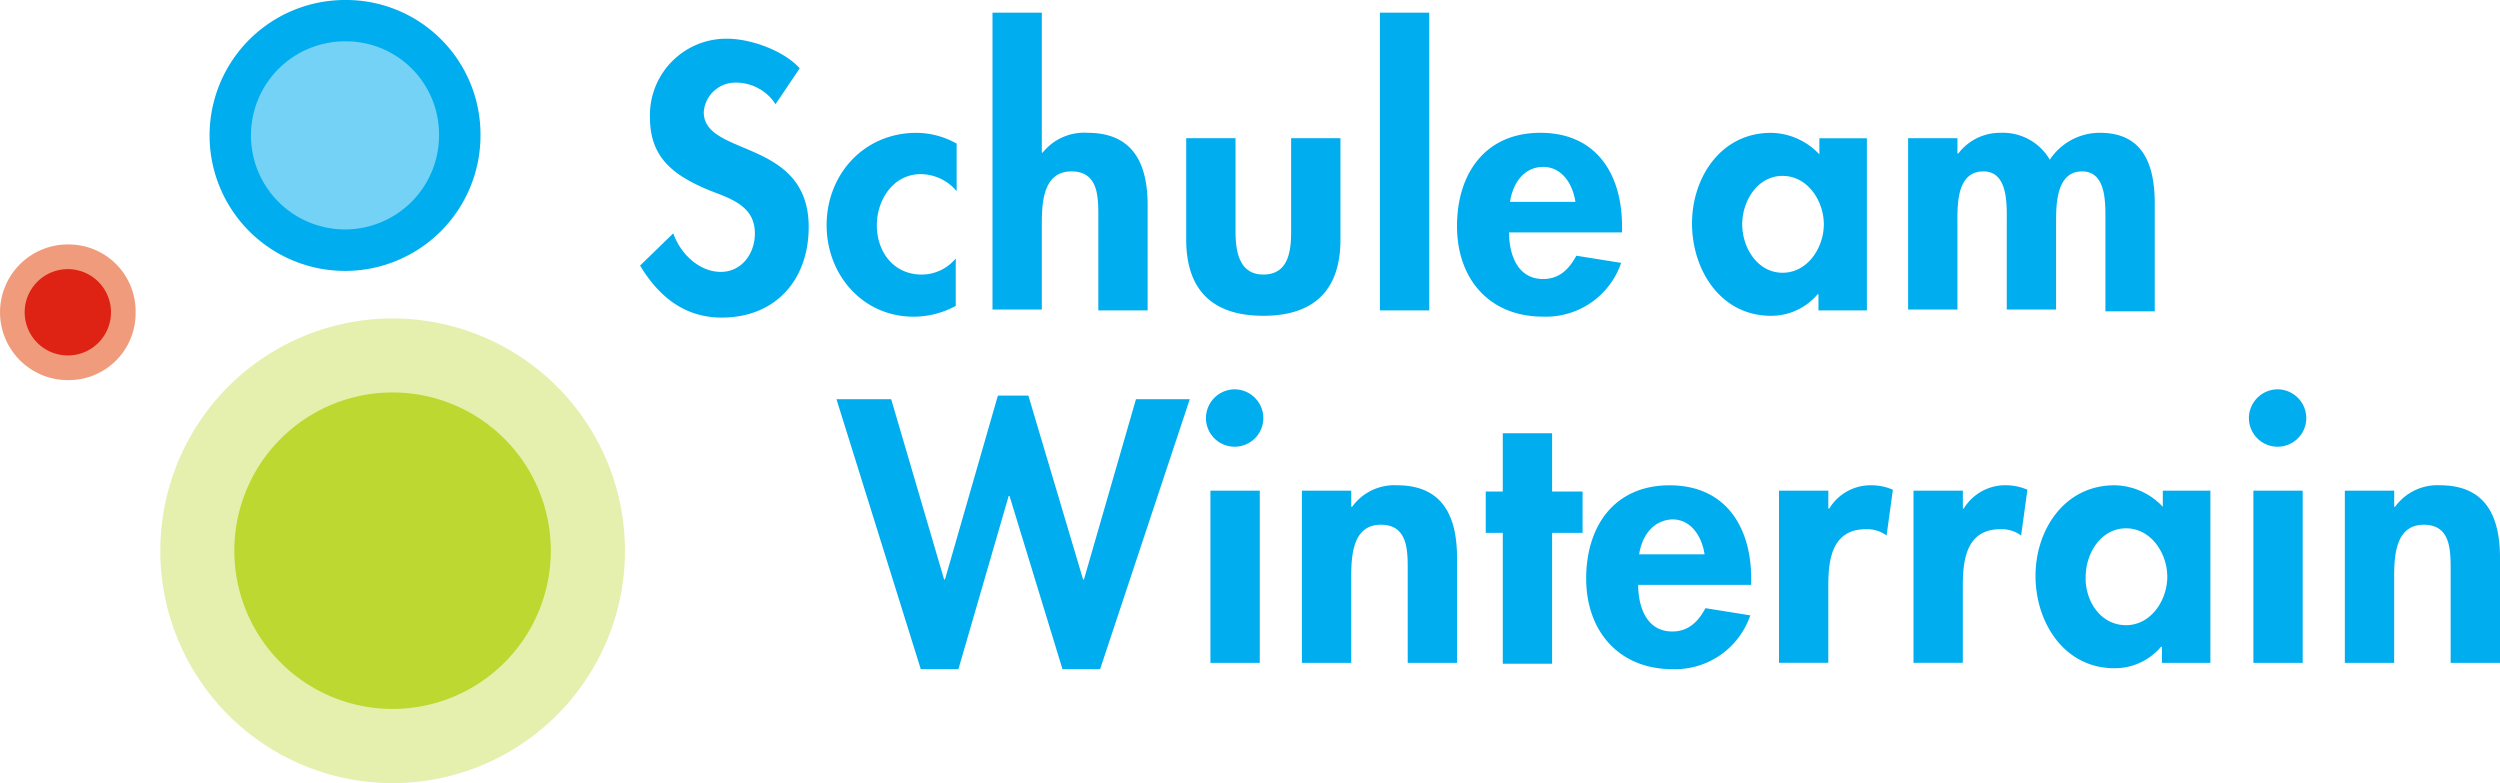
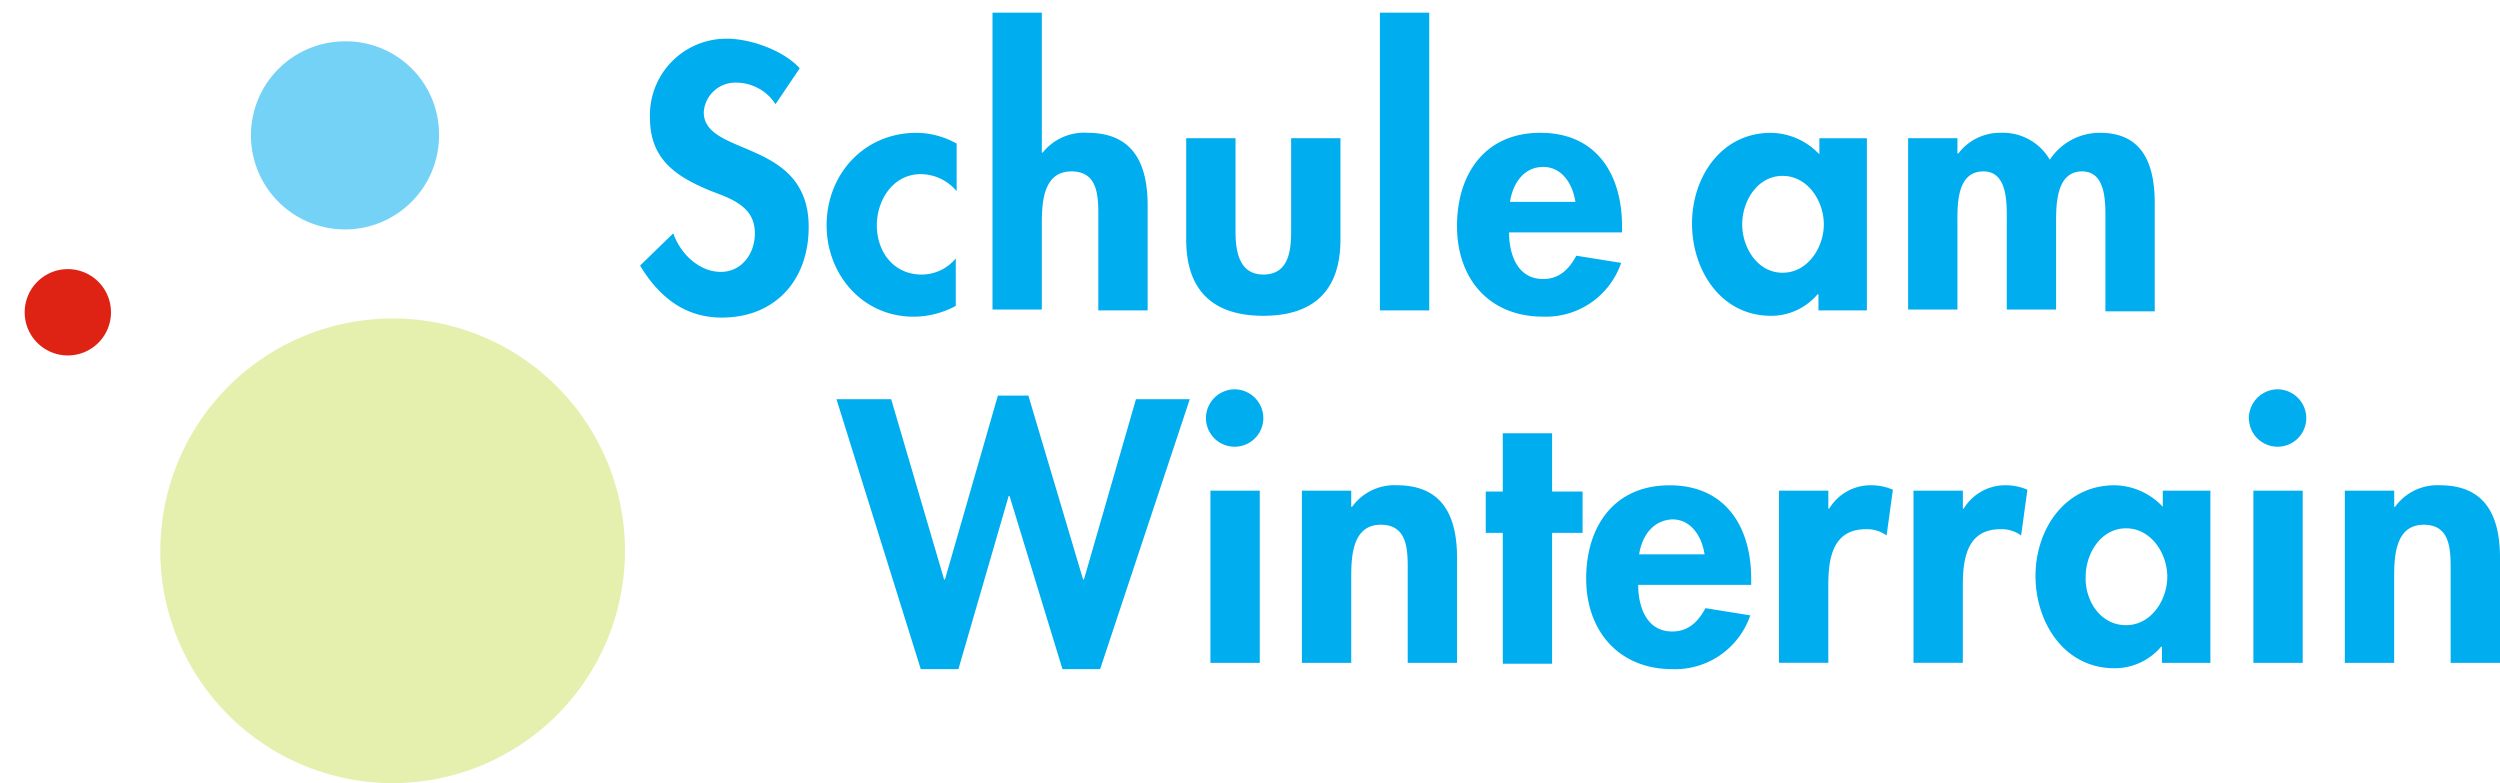
<svg xmlns="http://www.w3.org/2000/svg" width="310.064" height="97.127" viewBox="0 0 310.064 97.127">
  <g transform="translate(6656.157 933.67)">
    <g transform="translate(-1 4)">
      <path d="M127.785,56.323l6.562,22.356h.111l6.562-22.8H144.8l6.785,22.8h.111l6.451-22.356h6.673L153.7,89.8h-4.671l-6.562-21.466h-.111L136.126,89.8h-4.671L121,56.323h6.785ZM173.5,67.668V89.023H167.38V67.668ZM170.384,55.1a3.584,3.584,0,0,1,3.559,3.559,3.559,3.559,0,1,1-7.118,0,3.584,3.584,0,0,1,3.559-3.559Zm14.459,12.568v2h.111A6.462,6.462,0,0,1,190.515,67c5.784,0,7.452,4,7.452,9.009V89.023H191.85V77.79c0-2.558.111-5.895-3.337-5.895-3.559,0-3.67,4-3.67,6.562V89.023h-6.117V67.668ZM209.757,72.9V89.135H203.64V72.9h-2.113V67.78h2.113V60.55h6.117v7.23h3.782V72.9Zm24.692,6.451H220.434c0,2.669,1,5.784,4.227,5.784,2,0,3.225-1.223,4.115-2.892l5.561.89a9.856,9.856,0,0,1-9.676,6.673c-6.562,0-10.678-4.671-10.678-11.234,0-6.451,3.448-11.567,10.344-11.567,7.007,0,10.121,5.228,10.121,11.567v.779Zm-13.9-3.782h8.119c-.334-2.224-1.668-4.338-4-4.338-2.447.111-3.782,2.113-4.115,4.338Zm23.468-7.9v2.224h.111A6.016,6.016,0,0,1,249.464,67a6.6,6.6,0,0,1,2.558.556l-.779,5.672a4.1,4.1,0,0,0-2.558-.779c-4.227,0-4.671,3.782-4.671,7.007v9.565H237.9V67.668Zm16.684,0v2.224h.111A6.016,6.016,0,0,1,266.148,67a6.6,6.6,0,0,1,2.558.556l-.779,5.672a4.1,4.1,0,0,0-2.558-.779c-4.227,0-4.671,3.782-4.671,7.007v9.565H254.58V67.668Zm30.7,0V89.023h-6.006v-2h-.111a7.518,7.518,0,0,1-5.784,2.669c-6.229,0-9.788-5.672-9.788-11.456,0-5.672,3.559-11.234,9.788-11.234A8.356,8.356,0,0,1,285.5,69.67v-2ZM280.94,84.352c3.114,0,5.116-3.114,5.116-6.006s-2-6.006-5.116-6.006-5.005,3.114-5.005,6.006c-.111,2.892,1.78,6.006,5.005,6.006Zm21.911-16.684V89.023h-6.117V67.668ZM299.737,55.1a3.584,3.584,0,0,1,3.559,3.559,3.559,3.559,0,0,1-7.118,0,3.584,3.584,0,0,1,3.559-3.559ZM314.2,67.668v2h.111A6.462,6.462,0,0,1,319.869,67c5.784,0,7.452,4,7.452,9.009V89.023H321.2V77.79c0-2.558.111-5.895-3.337-5.895-3.559,0-3.67,4-3.67,6.562V89.023h-6.117V67.668Z" transform="translate(-6672.414 -944.484)" fill="#00adef" fill-rule="evenodd" />
      <path d="M118.9,20l-3,4.449A5.833,5.833,0,0,0,111,21.775a3.925,3.925,0,0,0-4,3.67c0,5.561,13.013,3.226,13.013,14.237,0,6.562-4.115,11.234-10.789,11.234-4.56,0-7.786-2.558-10.121-6.451l4.115-4c.89,2.558,3.226,4.783,5.895,4.783,2.558,0,4.227-2.224,4.227-4.783,0-3.448-3.114-4.338-5.672-5.339-4.227-1.78-7.341-3.893-7.341-9.009a9.478,9.478,0,0,1,9.565-9.788c2.892,0,7.007,1.446,9.009,3.67Zm19.464,9.343v5.895a5.869,5.869,0,0,0-4.449-2.113c-3.448,0-5.45,3.225-5.45,6.34,0,3.337,2.113,6.117,5.561,6.117a5.5,5.5,0,0,0,4.227-2V49.47a11.071,11.071,0,0,1-5.228,1.335c-6.34,0-10.789-5.228-10.789-11.345,0-6.34,4.671-11.456,11.122-11.456a10.231,10.231,0,0,1,5.005,1.335ZM142.811,13.1h6.117V30.451h.111A6.564,6.564,0,0,1,154.6,28c5.784,0,7.452,4,7.452,9.009V50.026h-6.117V38.682c0-2.558.111-5.895-3.337-5.895-3.559,0-3.67,4-3.67,6.562V49.915h-6.117V13.1Zm24.024,15.571h6.117V40.239c0,2.447.445,5.339,3.448,5.339,3.114,0,3.448-2.892,3.448-5.339V28.671h6.117V41.24c0,6.229-3.225,9.454-9.565,9.454s-9.565-3.225-9.565-9.454V28.671ZM196.977,13.1V50.026H190.86V13.1ZM220.89,40.35H206.876c0,2.669,1,5.784,4.227,5.784,2,0,3.225-1.223,4.115-2.892l5.561.89A9.856,9.856,0,0,1,211.1,50.8c-6.673,0-10.678-4.671-10.678-11.234,0-6.451,3.448-11.567,10.344-11.567,7.007,0,10.121,5.228,10.121,11.567v.779Zm-13.9-3.782h8.119c-.334-2.224-1.668-4.338-4-4.338-2.447,0-3.782,2.113-4.115,4.338Zm44.267-7.9V50.026h-6.006v-2h-.111a7.518,7.518,0,0,1-5.784,2.669c-6.229,0-9.788-5.672-9.788-11.456,0-5.672,3.559-11.234,9.788-11.234a8.356,8.356,0,0,1,6.006,2.669v-2h5.895ZM240.8,45.355c3.114,0,5.116-3.114,5.116-6.006s-2-6.006-5.116-6.006-5.005,3.114-5.005,6.006,1.891,6.006,5.005,6.006Zm21.689-16.684v1.891h.111A6.478,6.478,0,0,1,267.827,28a6.73,6.73,0,0,1,6.117,3.337A7.417,7.417,0,0,1,280.173,28c5.45,0,6.785,4.115,6.785,8.787V50.138H280.84V38.793c0-2.113.111-6.006-2.892-6.006-3.337,0-3.226,4.449-3.226,6.673V49.915h-6.117V39.126c0-2.113.222-6.34-2.892-6.34-3.448,0-3.225,4.449-3.225,6.673V49.915h-6.117V28.671Z" transform="translate(-6674.872 -949.198)" fill="#00adef" fill-rule="evenodd" />
-       <path d="M23.822,63.932a8.3,8.3,0,0,1-8.2,8.412,8.415,8.415,0,1,1,0-16.825,8.3,8.3,0,0,1,8.2,8.412Z" transform="translate(-6662.157 -962.87)" fill="#f09c7c" fill-rule="evenodd" />
      <path d="M21.087,64.373a5.353,5.353,0,1,1-5.353-5.353,5.353,5.353,0,0,1,5.353,5.353Z" transform="translate(-6662.478 -963.311)" fill="#de2214" fill-rule="evenodd" />
      <path d="M88.129,94.308A28.815,28.815,0,1,1,59.315,65.46,28.815,28.815,0,0,1,88.129,94.308Z" transform="translate(-6665.773 -963.633)" fill="#e5f0af" fill-rule="evenodd" />
-       <path d="M80.635,96.128A19.627,19.627,0,1,1,61.007,76.5,19.627,19.627,0,0,1,80.635,96.128Z" transform="translate(-6667.476 -965.496)" fill="#bdd831" fill-rule="evenodd" />
      <g transform="translate(6.118 -39.497)">
-         <path d="M64.089,82.019A16.8,16.8,0,1,1,47.294,65.46,16.669,16.669,0,0,1,64.089,82.019Z" transform="translate(-6665.773 -963.633)" fill="#00adef" fill-rule="evenodd" />
        <path d="M64.7,87.906A11.664,11.664,0,1,1,53.041,76.5,11.536,11.536,0,0,1,64.7,87.906Z" transform="translate(-6671.526 -969.546)" fill="#74d2f6" fill-rule="evenodd" />
      </g>
    </g>
  </g>
</svg>